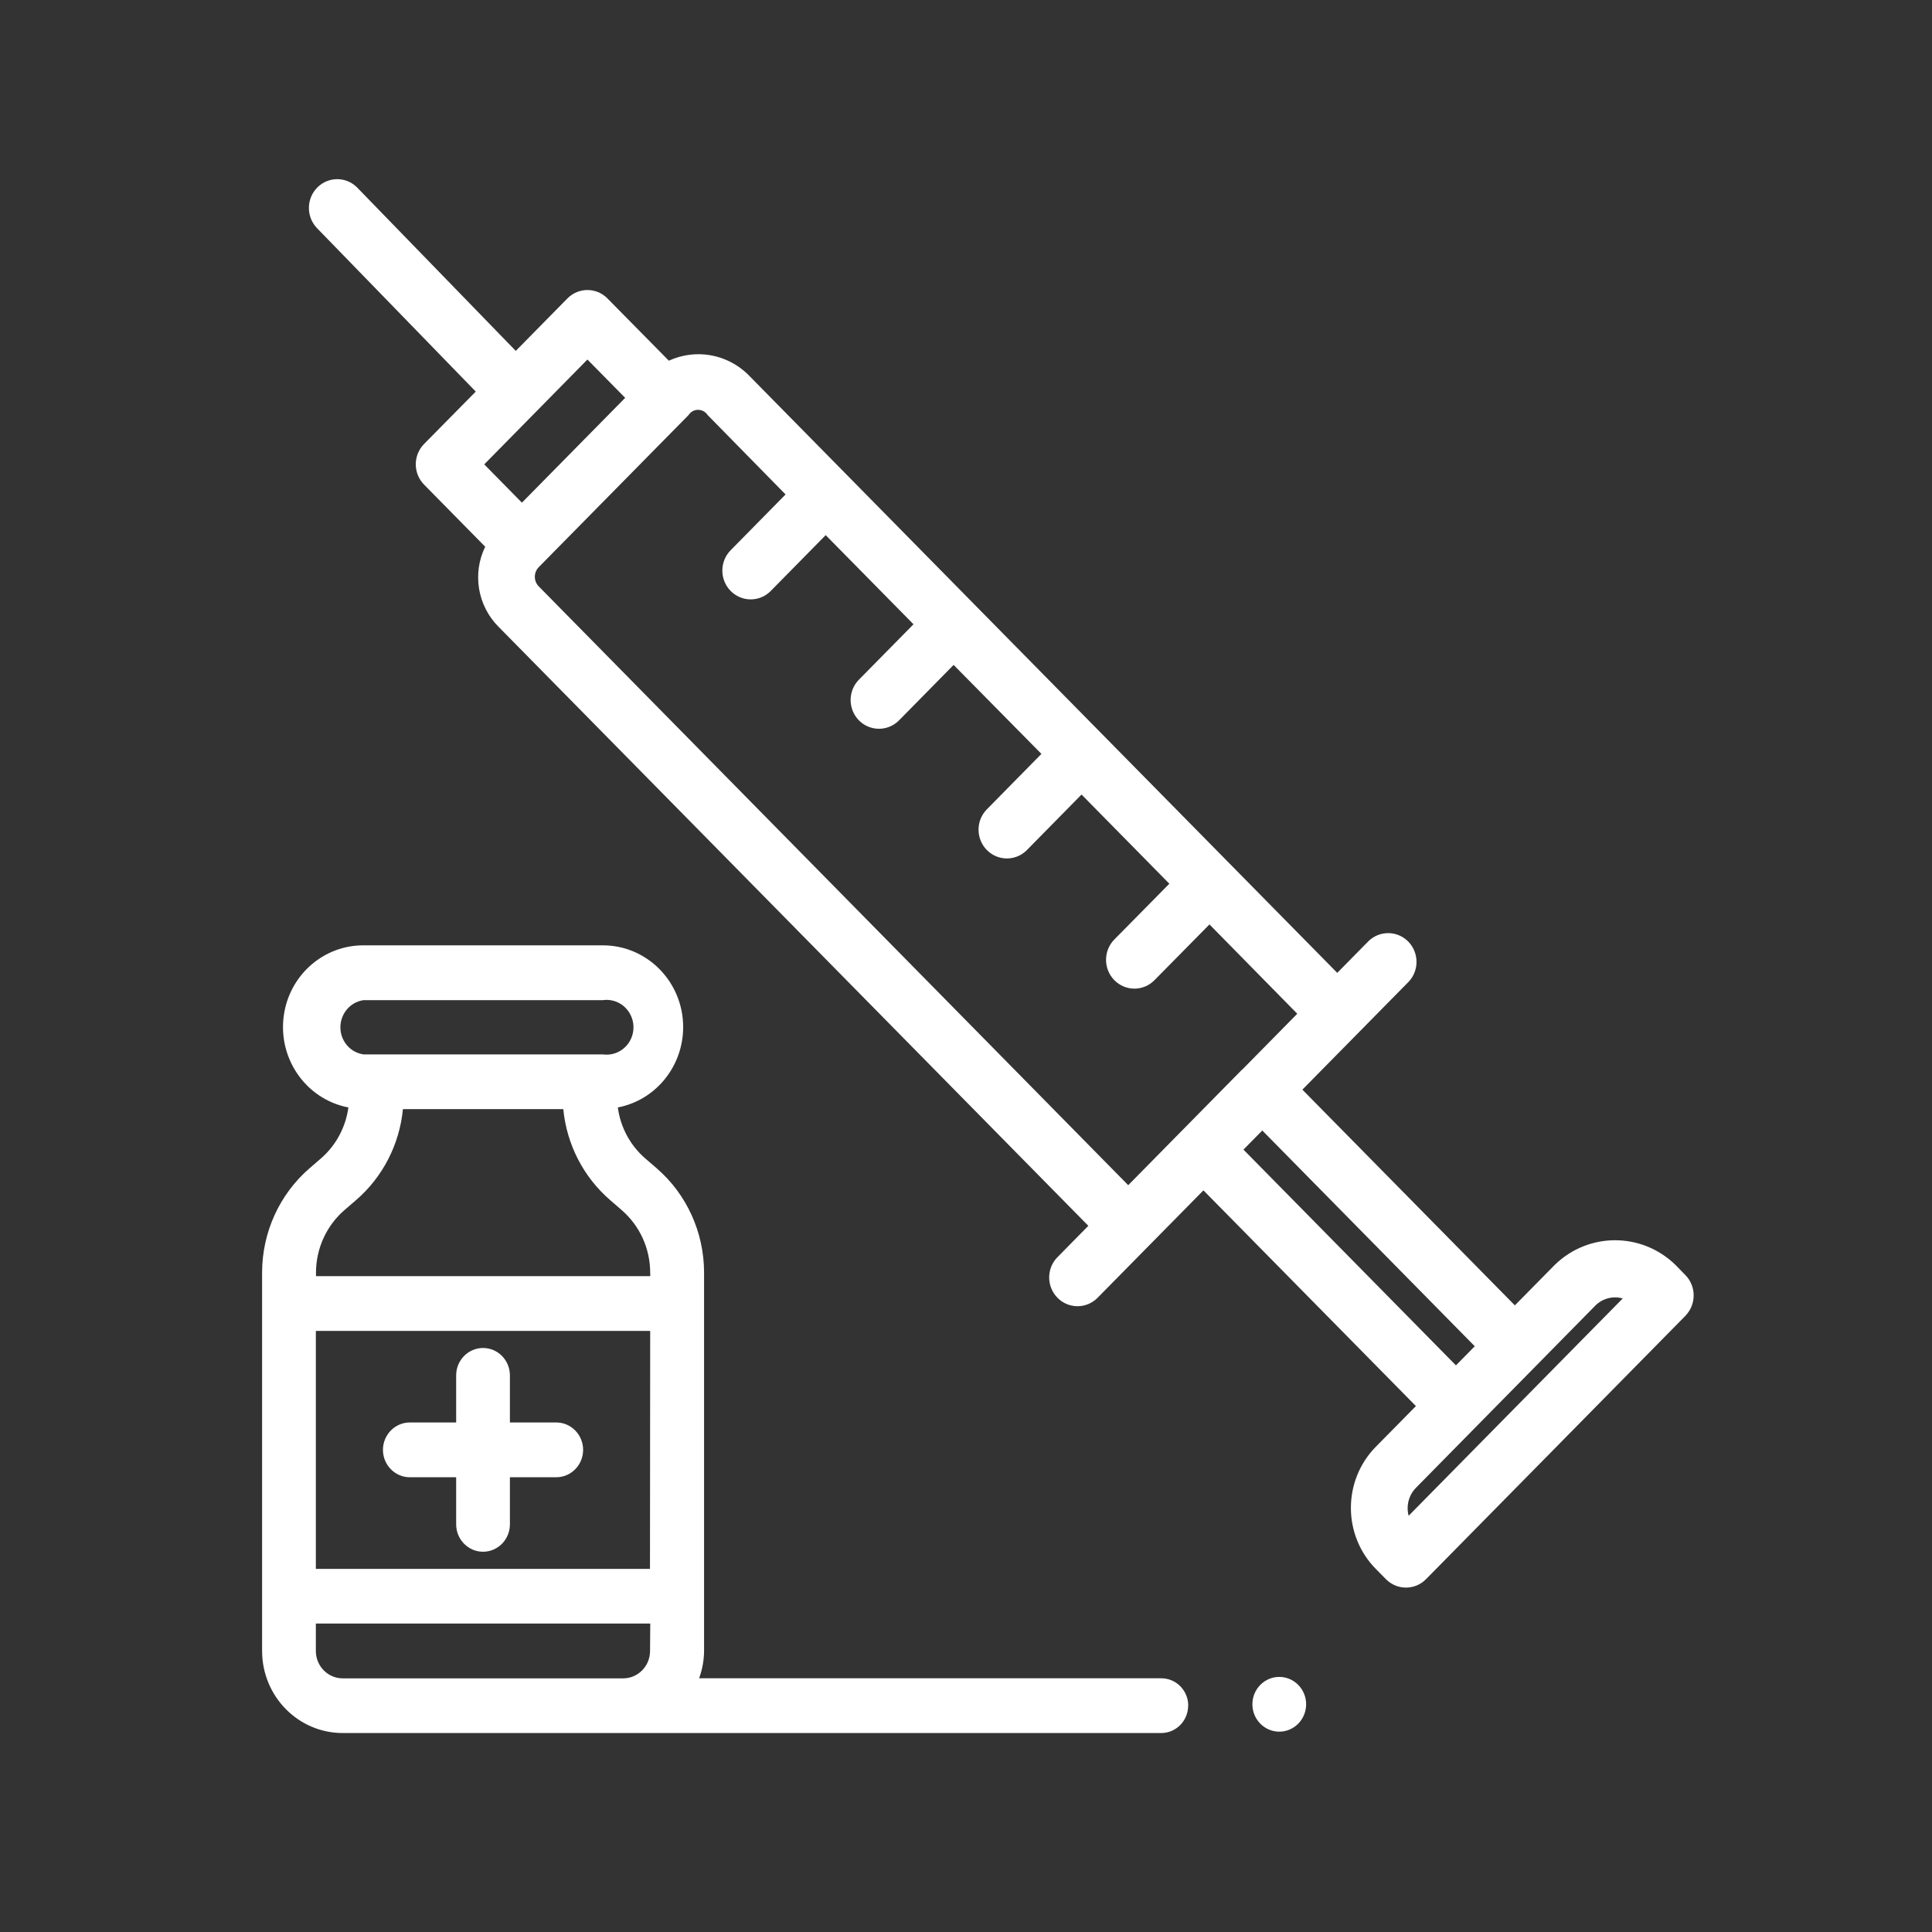
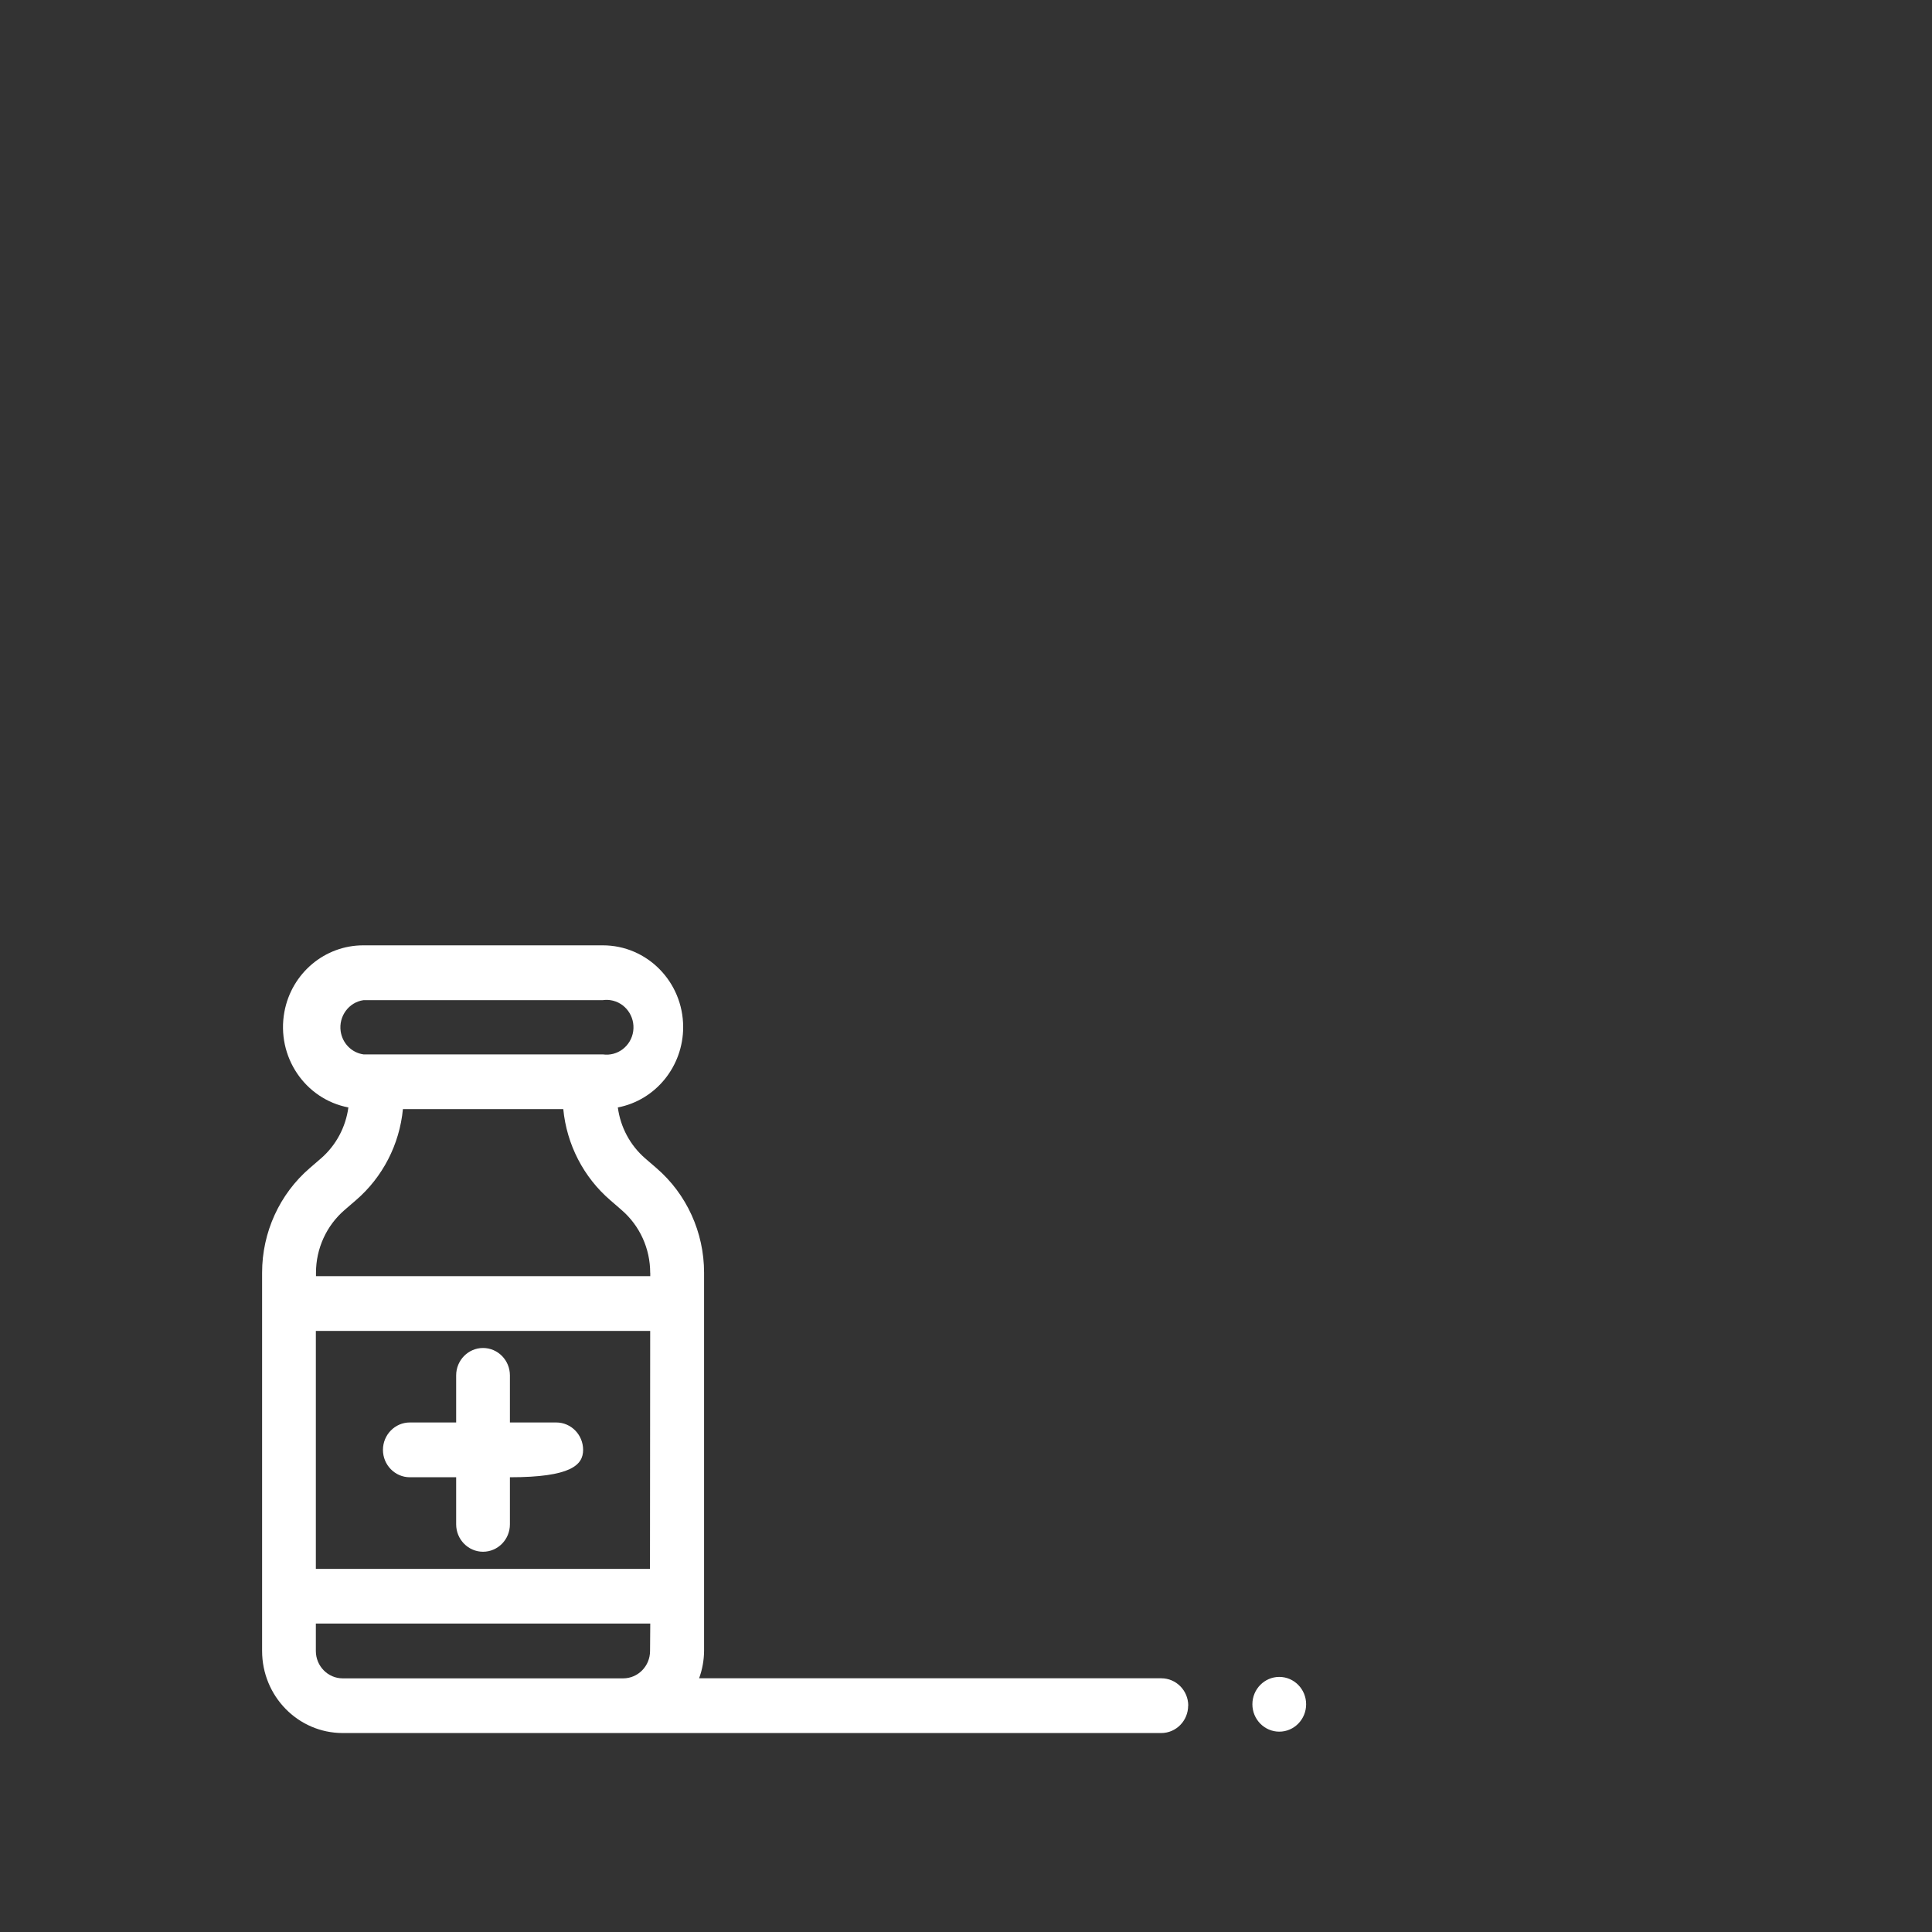
<svg xmlns="http://www.w3.org/2000/svg" width="56" height="56" viewBox="0 0 56 56" fill="none">
  <rect x="0" y="0" width="56" height="56" fill="#333333" stroke="none" />
-   <path d="M34.439 49.439C34.439 49.877 34.089 50.233 33.66 50.233H9.934C8.643 50.233 7.597 49.167 7.597 47.852V36.889C7.597 35.721 8.103 34.611 8.979 33.857L9.306 33.575C9.738 33.199 10.02 32.675 10.098 32.1C8.835 31.857 8.006 30.618 8.243 29.331C8.45 28.208 9.416 27.397 10.537 27.401H17.473C18.758 27.401 19.8 28.459 19.802 29.769C19.802 30.909 19.006 31.889 17.908 32.1C17.985 32.675 18.267 33.199 18.7 33.575L19.027 33.857C19.903 34.611 20.408 35.721 20.408 36.889V47.852C20.406 48.122 20.357 48.391 20.264 48.646H33.661C34.091 48.646 34.441 49 34.442 49.437C34.442 49.437 34.442 49.439 34.442 49.441L34.439 49.439ZM10.536 30.562H17.473C17.898 30.623 18.293 30.323 18.354 29.889C18.414 29.455 18.119 29.053 17.693 28.99C17.62 28.979 17.545 28.979 17.473 28.99H10.536C10.11 29.051 9.814 29.455 9.874 29.889C9.923 30.239 10.192 30.513 10.536 30.562ZM18.846 47.06H9.155V47.854C9.155 48.292 9.504 48.648 9.934 48.648H18.063C18.493 48.648 18.842 48.292 18.842 47.854L18.848 47.06H18.846ZM18.846 38.577H9.155V45.475H18.84L18.846 38.577ZM18.846 36.891C18.846 36.191 18.543 35.525 18.016 35.072L17.691 34.79C16.916 34.124 16.426 33.176 16.327 32.148H11.679C11.58 33.176 11.09 34.124 10.315 34.79L9.988 35.072C9.463 35.525 9.159 36.189 9.159 36.891V36.99H18.848V36.891H18.846ZM11.879 42.819H13.222V44.184C13.222 44.622 13.572 44.978 14.001 44.978C14.431 44.978 14.78 44.622 14.78 44.184V42.819H16.123C16.553 42.819 16.902 42.463 16.902 42.025C16.902 41.587 16.553 41.231 16.123 41.231H14.78V39.866C14.78 39.428 14.431 39.072 14.001 39.072C13.572 39.072 13.222 39.428 13.222 39.866V41.231H11.879C11.45 41.231 11.1 41.587 11.1 42.025C11.1 42.463 11.45 42.819 11.879 42.819ZM37.081 48.606C36.651 48.606 36.301 48.962 36.301 49.399C36.301 49.837 36.651 50.193 37.081 50.193C37.51 50.193 37.859 49.837 37.859 49.399C37.859 48.962 37.51 48.606 37.081 48.606Z" fill="white" />
-   <path d="M48.85 38.142L41.334 45.773C41.013 46.099 40.493 46.099 40.172 45.773L39.878 45.475C38.916 44.499 38.916 42.915 39.878 41.936L41.041 40.756L34.882 34.503L31.804 37.627C31.477 37.947 30.957 37.938 30.642 37.607C30.334 37.283 30.334 36.771 30.642 36.449L31.546 35.531L14.454 18.171C13.843 17.563 13.684 16.625 14.064 15.847L12.293 14.048C11.971 13.722 11.971 13.194 12.293 12.868L13.79 11.35L9.184 6.608C8.869 6.276 8.879 5.748 9.204 5.428C9.523 5.115 10.027 5.115 10.345 5.428L14.95 10.171L16.446 8.651C16.767 8.325 17.287 8.325 17.608 8.651L19.387 10.455C20.156 10.101 21.058 10.255 21.671 10.845L28.224 17.501L38.761 28.199L39.665 27.281C39.992 26.961 40.512 26.971 40.828 27.301C41.135 27.625 41.135 28.137 40.828 28.459L37.75 31.584L43.909 37.837L45.072 36.657C46.047 35.713 47.58 35.713 48.557 36.657L48.85 36.957C49.17 37.281 49.172 37.807 48.856 38.134V38.14L48.85 38.142ZM15.128 14.57L18.121 11.532L17.027 10.421L14.036 13.46L15.128 14.57ZM36.012 30.998L37.602 29.384L35.057 26.795L33.463 28.411C33.142 28.738 32.622 28.738 32.3 28.411C31.979 28.085 31.979 27.557 32.3 27.231L33.894 25.615L31.349 23.03L29.757 24.648C29.43 24.969 28.91 24.959 28.594 24.628C28.287 24.305 28.287 23.792 28.594 23.47L30.186 21.852L27.641 19.273L26.049 20.89C25.722 21.21 25.202 21.2 24.886 20.87C24.579 20.546 24.579 20.034 24.886 19.711L26.478 18.095L23.933 15.511L22.341 17.129C22.02 17.455 21.5 17.455 21.178 17.129C20.857 16.803 20.857 16.275 21.178 15.949L22.77 14.332L20.511 12.03C20.412 11.876 20.207 11.832 20.055 11.932C20.018 11.958 19.984 11.99 19.959 12.03L15.616 16.439C15.465 16.593 15.465 16.843 15.616 16.997L32.702 34.353L35.999 31.006L36.005 31.002L36.012 30.998ZM42.201 39.576L42.747 39.022L36.588 32.768L36.042 33.322L42.201 39.576ZM47.036 37.636C46.75 37.555 46.445 37.636 46.236 37.849L41.042 43.125C40.834 43.337 40.753 43.647 40.83 43.935L47.034 37.638L47.036 37.636Z" fill="white" />
+   <path d="M34.439 49.439C34.439 49.877 34.089 50.233 33.66 50.233H9.934C8.643 50.233 7.597 49.167 7.597 47.852V36.889C7.597 35.721 8.103 34.611 8.979 33.857L9.306 33.575C9.738 33.199 10.02 32.675 10.098 32.1C8.835 31.857 8.006 30.618 8.243 29.331C8.45 28.208 9.416 27.397 10.537 27.401H17.473C18.758 27.401 19.8 28.459 19.802 29.769C19.802 30.909 19.006 31.889 17.908 32.1C17.985 32.675 18.267 33.199 18.7 33.575L19.027 33.857C19.903 34.611 20.408 35.721 20.408 36.889V47.852C20.406 48.122 20.357 48.391 20.264 48.646H33.661C34.091 48.646 34.441 49 34.442 49.437C34.442 49.437 34.442 49.439 34.442 49.441L34.439 49.439ZM10.536 30.562H17.473C17.898 30.623 18.293 30.323 18.354 29.889C18.414 29.455 18.119 29.053 17.693 28.99C17.62 28.979 17.545 28.979 17.473 28.99H10.536C10.11 29.051 9.814 29.455 9.874 29.889C9.923 30.239 10.192 30.513 10.536 30.562ZM18.846 47.06H9.155V47.854C9.155 48.292 9.504 48.648 9.934 48.648H18.063C18.493 48.648 18.842 48.292 18.842 47.854L18.848 47.06H18.846ZM18.846 38.577H9.155V45.475H18.84L18.846 38.577ZM18.846 36.891C18.846 36.191 18.543 35.525 18.016 35.072L17.691 34.79C16.916 34.124 16.426 33.176 16.327 32.148H11.679C11.58 33.176 11.09 34.124 10.315 34.79L9.988 35.072C9.463 35.525 9.159 36.189 9.159 36.891V36.99H18.848V36.891H18.846ZM11.879 42.819H13.222V44.184C13.222 44.622 13.572 44.978 14.001 44.978C14.431 44.978 14.78 44.622 14.78 44.184V42.819C16.553 42.819 16.902 42.463 16.902 42.025C16.902 41.587 16.553 41.231 16.123 41.231H14.78V39.866C14.78 39.428 14.431 39.072 14.001 39.072C13.572 39.072 13.222 39.428 13.222 39.866V41.231H11.879C11.45 41.231 11.1 41.587 11.1 42.025C11.1 42.463 11.45 42.819 11.879 42.819ZM37.081 48.606C36.651 48.606 36.301 48.962 36.301 49.399C36.301 49.837 36.651 50.193 37.081 50.193C37.51 50.193 37.859 49.837 37.859 49.399C37.859 48.962 37.51 48.606 37.081 48.606Z" fill="white" />
</svg>